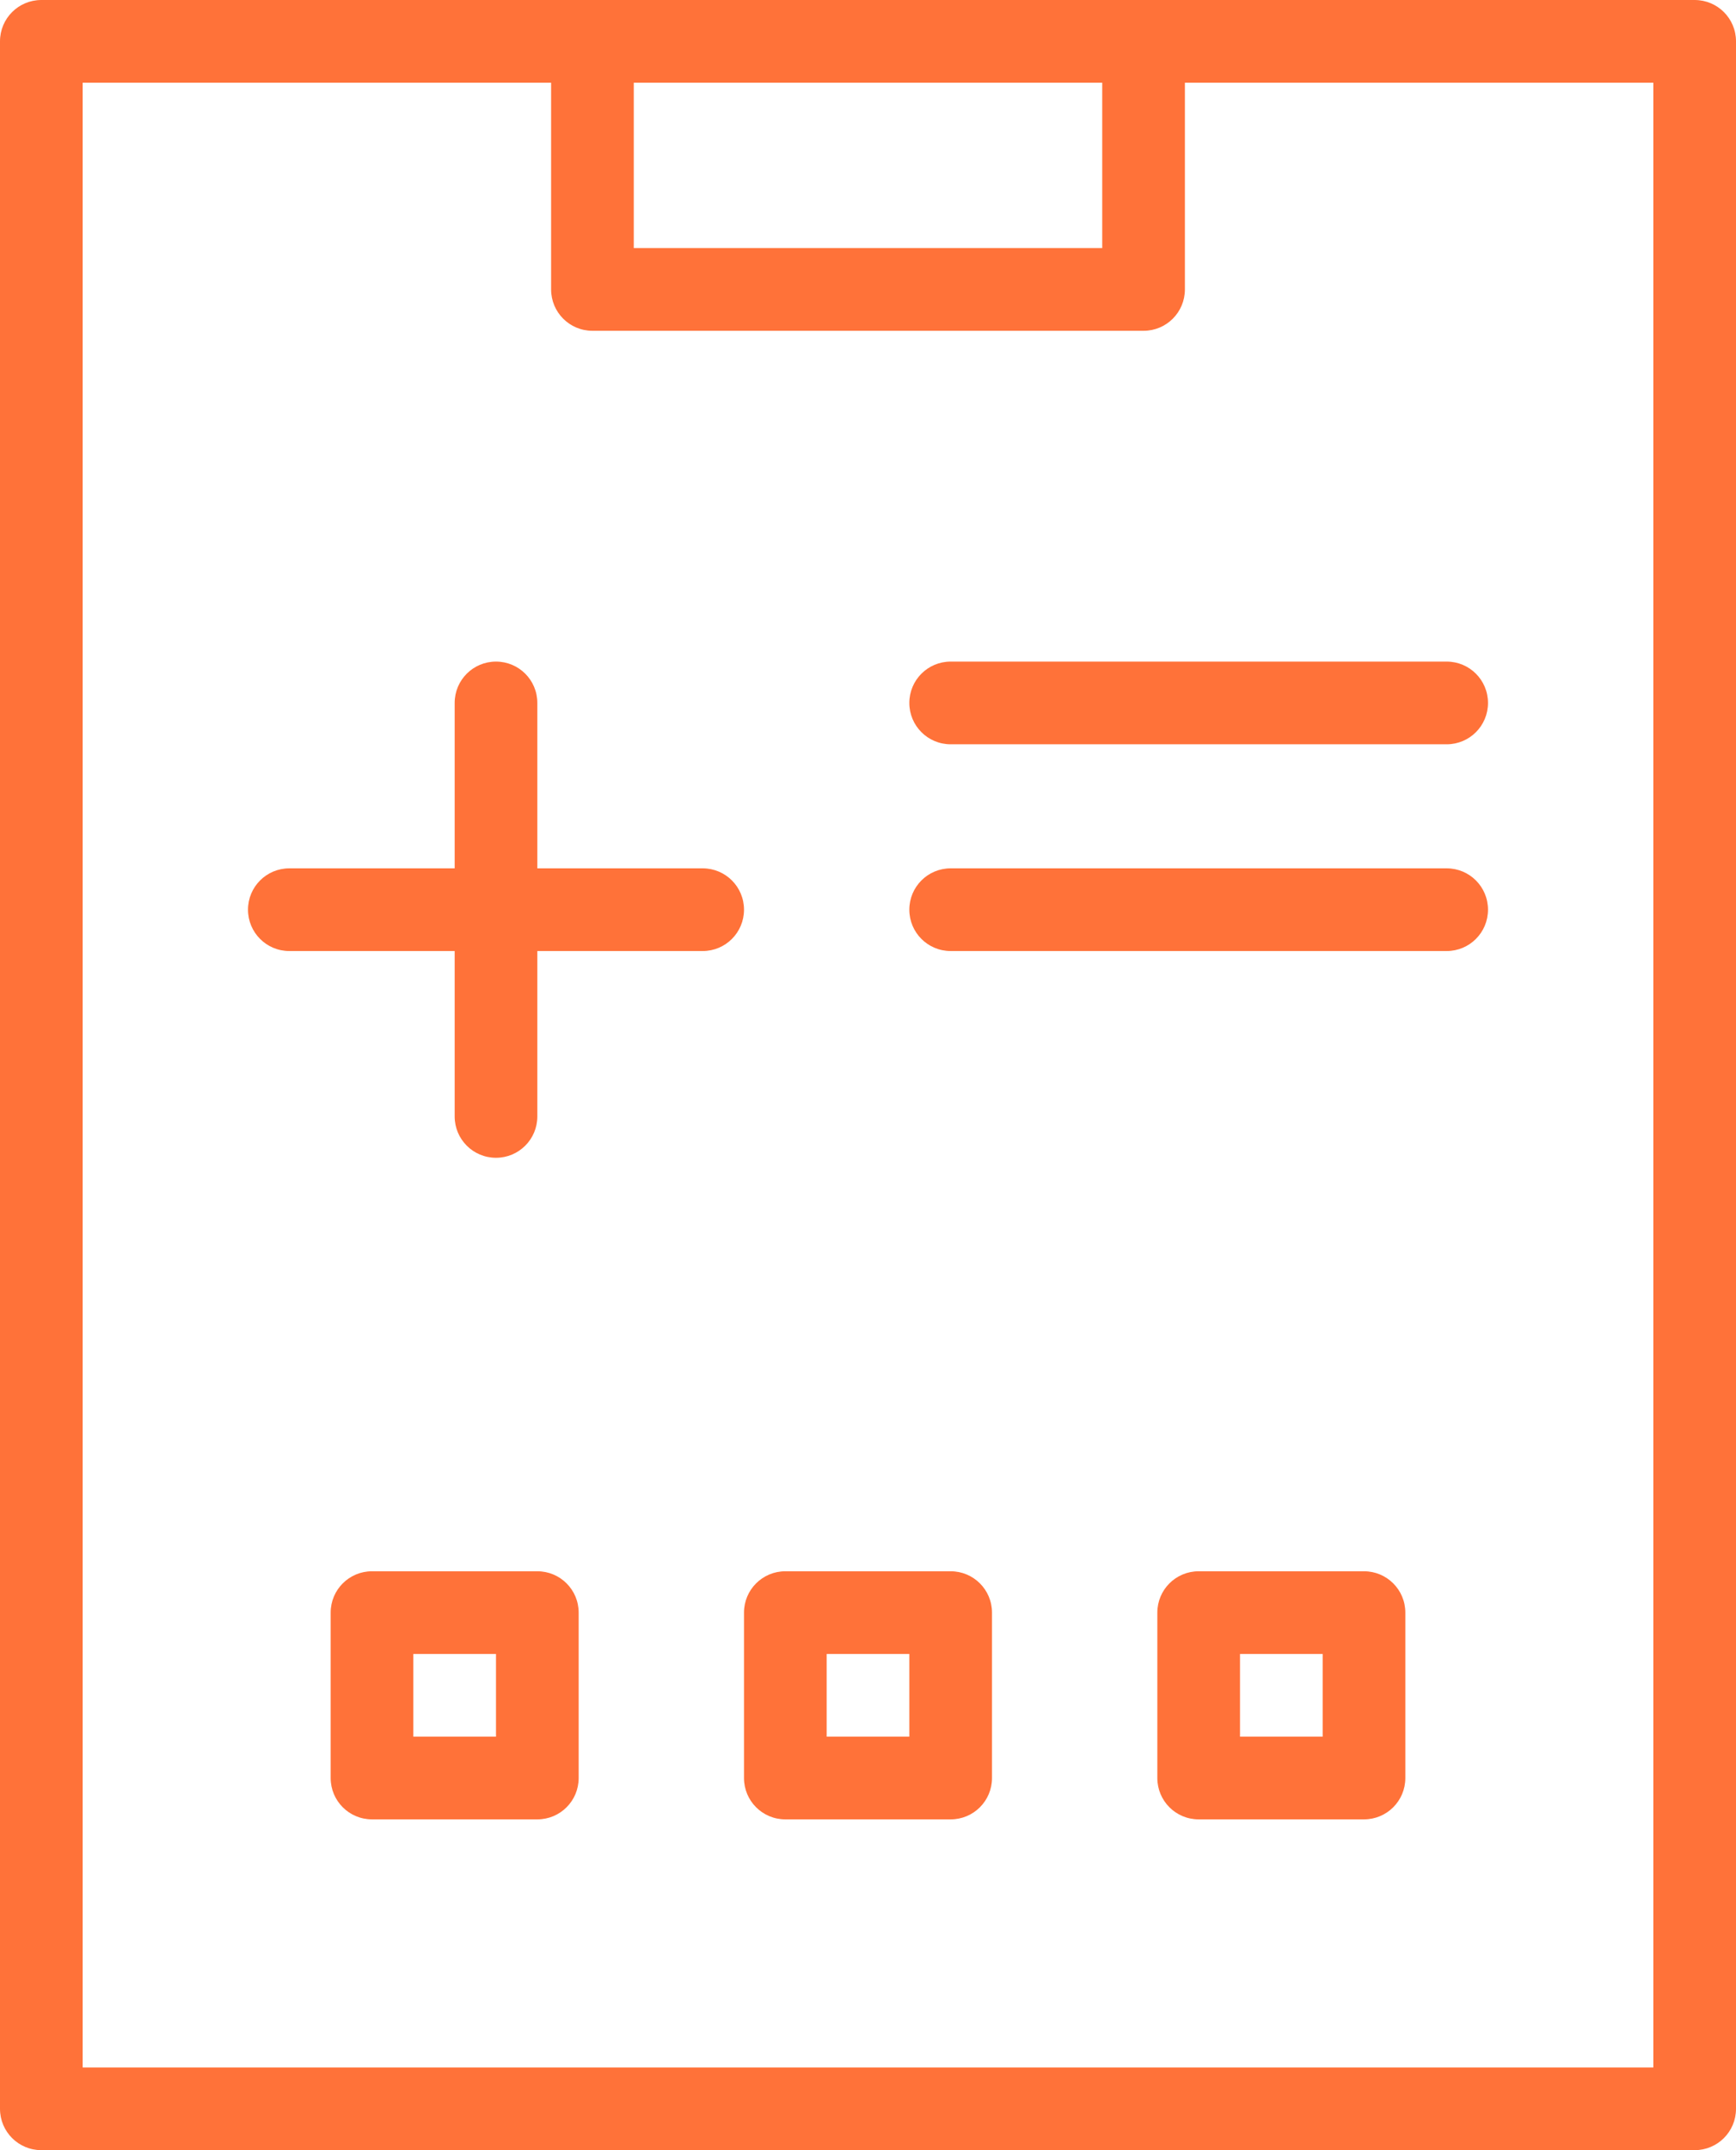
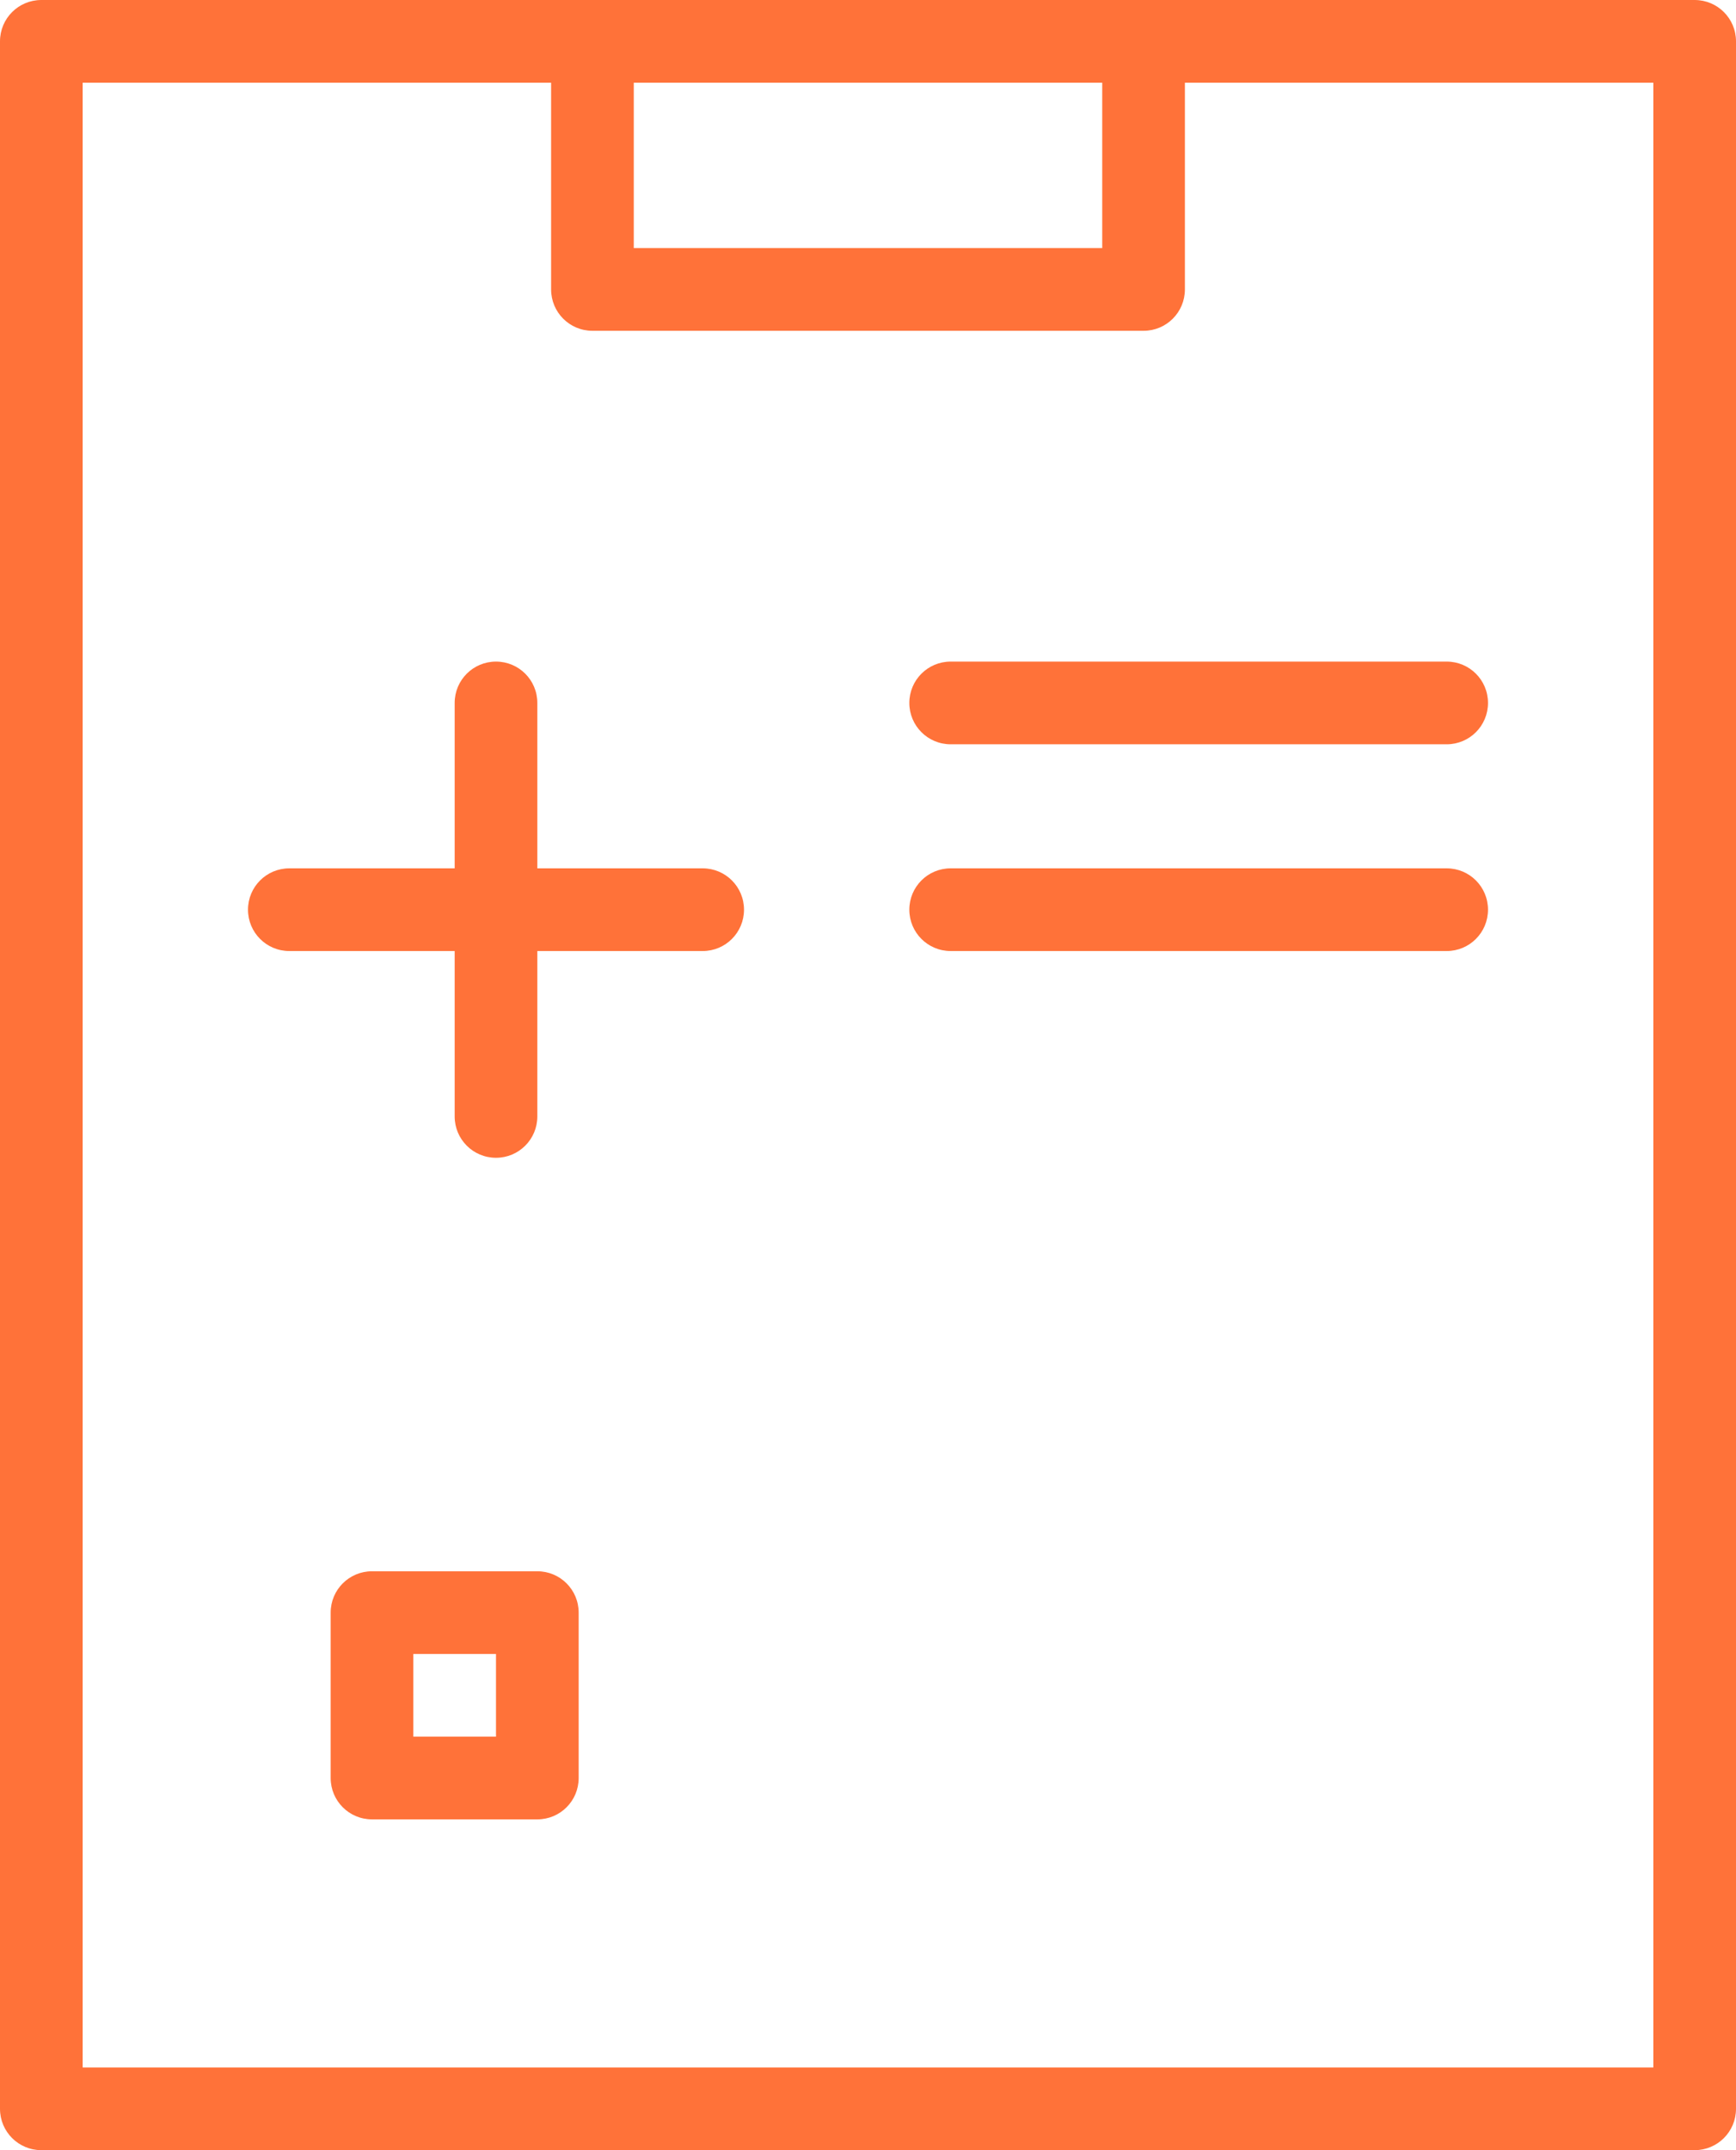
<svg xmlns="http://www.w3.org/2000/svg" width="63" height="78" viewBox="0 0 63 78" fill="none">
  <path d="M61.5 0H1.5C0.67 0 0 0.67 0 1.5V76.5C0 77.33 0.67 78 1.5 78H61.5C62.33 78 63 77.33 63 76.5V1.5C63 0.67 62.33 0 61.5 0ZM40 3V9H23V3H40ZM60 75H3V3H20V10.5C20 11.33 20.67 12 21.5 12H41.5C42.33 12 43 11.33 43 10.5V3H60V75Z" fill="#FF7239" />
  <path d="M19.5 57H13.5C12.67 57 12 57.67 12 58.5V64.5C12 65.33 12.67 66 13.5 66H19.5C20.33 66 21 65.33 21 64.5V58.5C21 57.67 20.33 57 19.5 57ZM18 63H15V60H18V63Z" fill="#FF7239" />
-   <path d="M34.5 57H28.5C27.67 57 27 57.67 27 58.5V64.5C27 65.33 27.67 66 28.5 66H34.5C35.33 66 36 65.33 36 64.5V58.5C36 57.67 35.33 57 34.5 57ZM33 63H30V60H33V63Z" fill="#FF7239" />
-   <path d="M49.5 57H43.5C42.67 57 42 57.67 42 58.5V64.5C42 65.33 42.67 66 43.5 66H49.5C50.33 66 51 65.33 51 64.5V58.5C51 57.67 50.33 57 49.5 57ZM48 63H45V60H48V63Z" fill="#FF7239" />
  <path d="M25.5 31.5H19.5V25.5C19.5 24.67 18.83 24 18 24C17.17 24 16.5 24.67 16.5 25.5V31.5H10.5C9.67 31.5 9 32.17 9 33C9 33.83 9.67 34.5 10.5 34.5H16.5V40.5C16.5 41.33 17.17 42 18 42C18.83 42 19.5 41.33 19.5 40.5V34.5H25.5C26.33 34.5 27 33.83 27 33C27 32.17 26.33 31.5 25.5 31.5Z" fill="#FF7239" />
  <path d="M34.5 24C33.67 24 33 24.67 33 25.5C33 26.33 33.67 27 34.5 27H52.5C53.33 27 54 26.33 54 25.5C54 24.67 53.33 24 52.5 24H34.5Z" fill="#FF7239" />
  <path d="M52.5 31.5H34.5C33.67 31.5 33 32.17 33 33C33 33.83 33.67 34.5 34.5 34.5H52.5C53.33 34.5 54 33.83 54 33C54 32.17 53.33 31.5 52.5 31.5Z" fill="#FF7239" />
</svg>